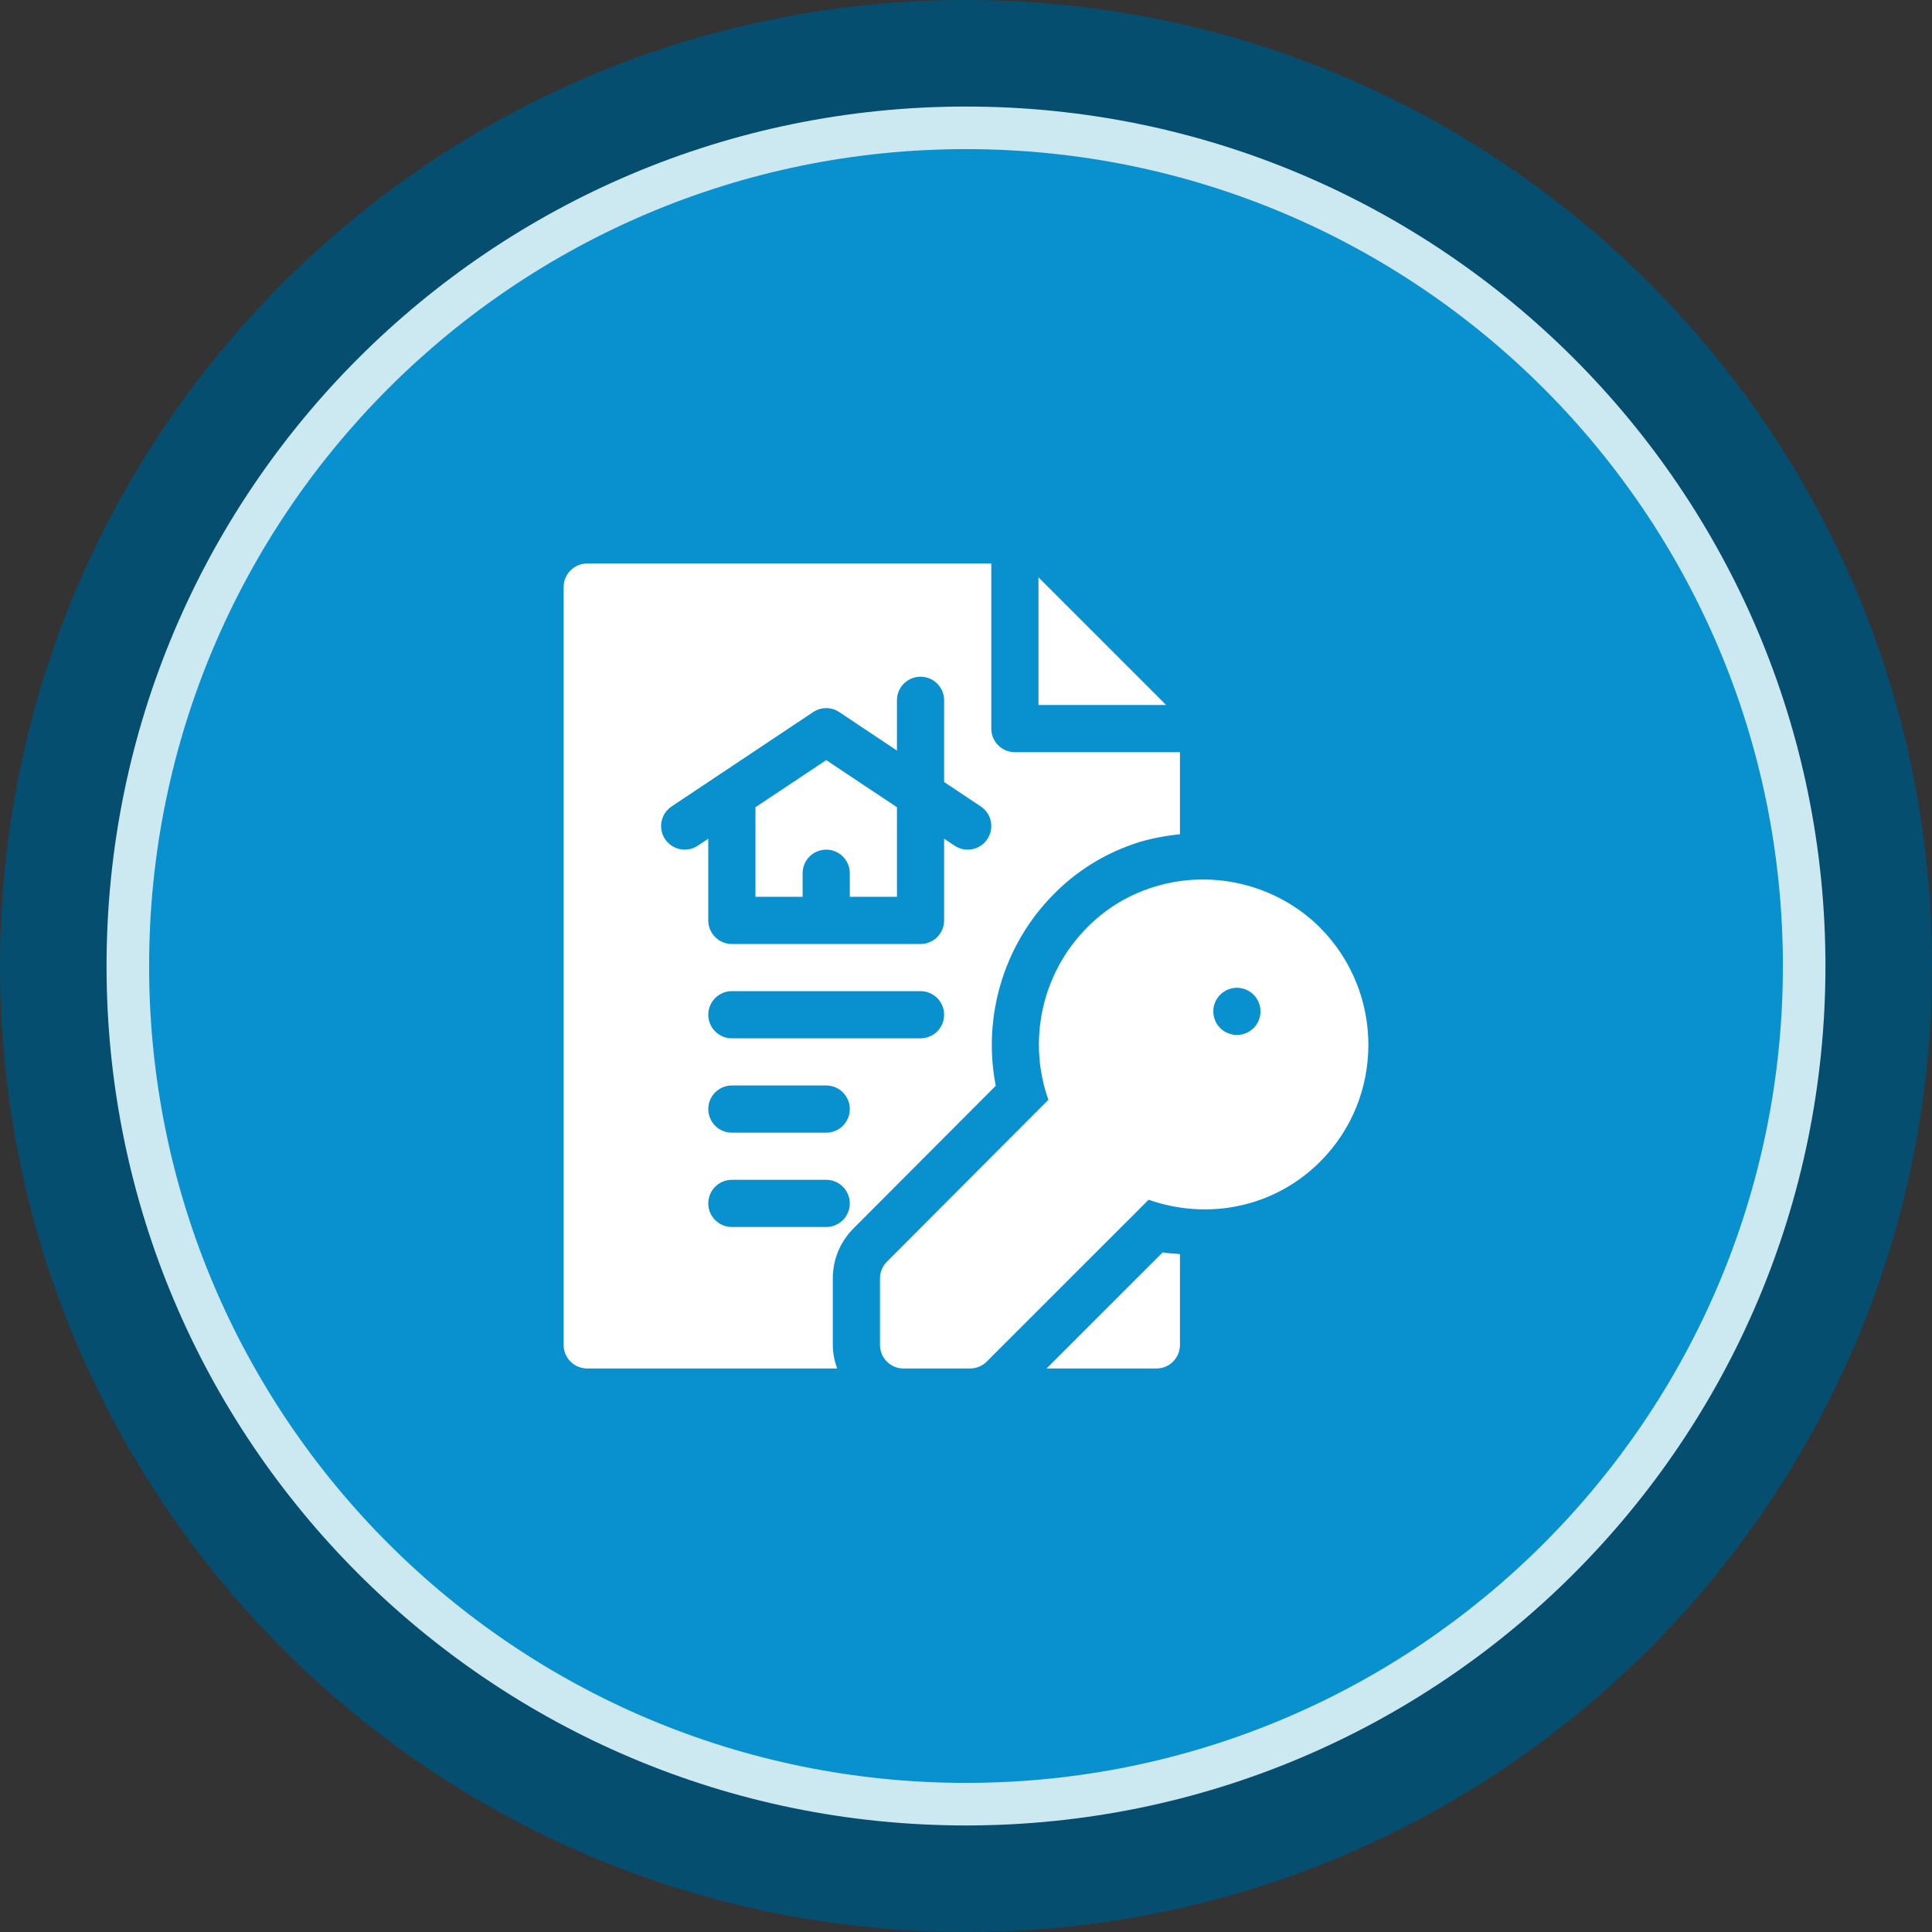
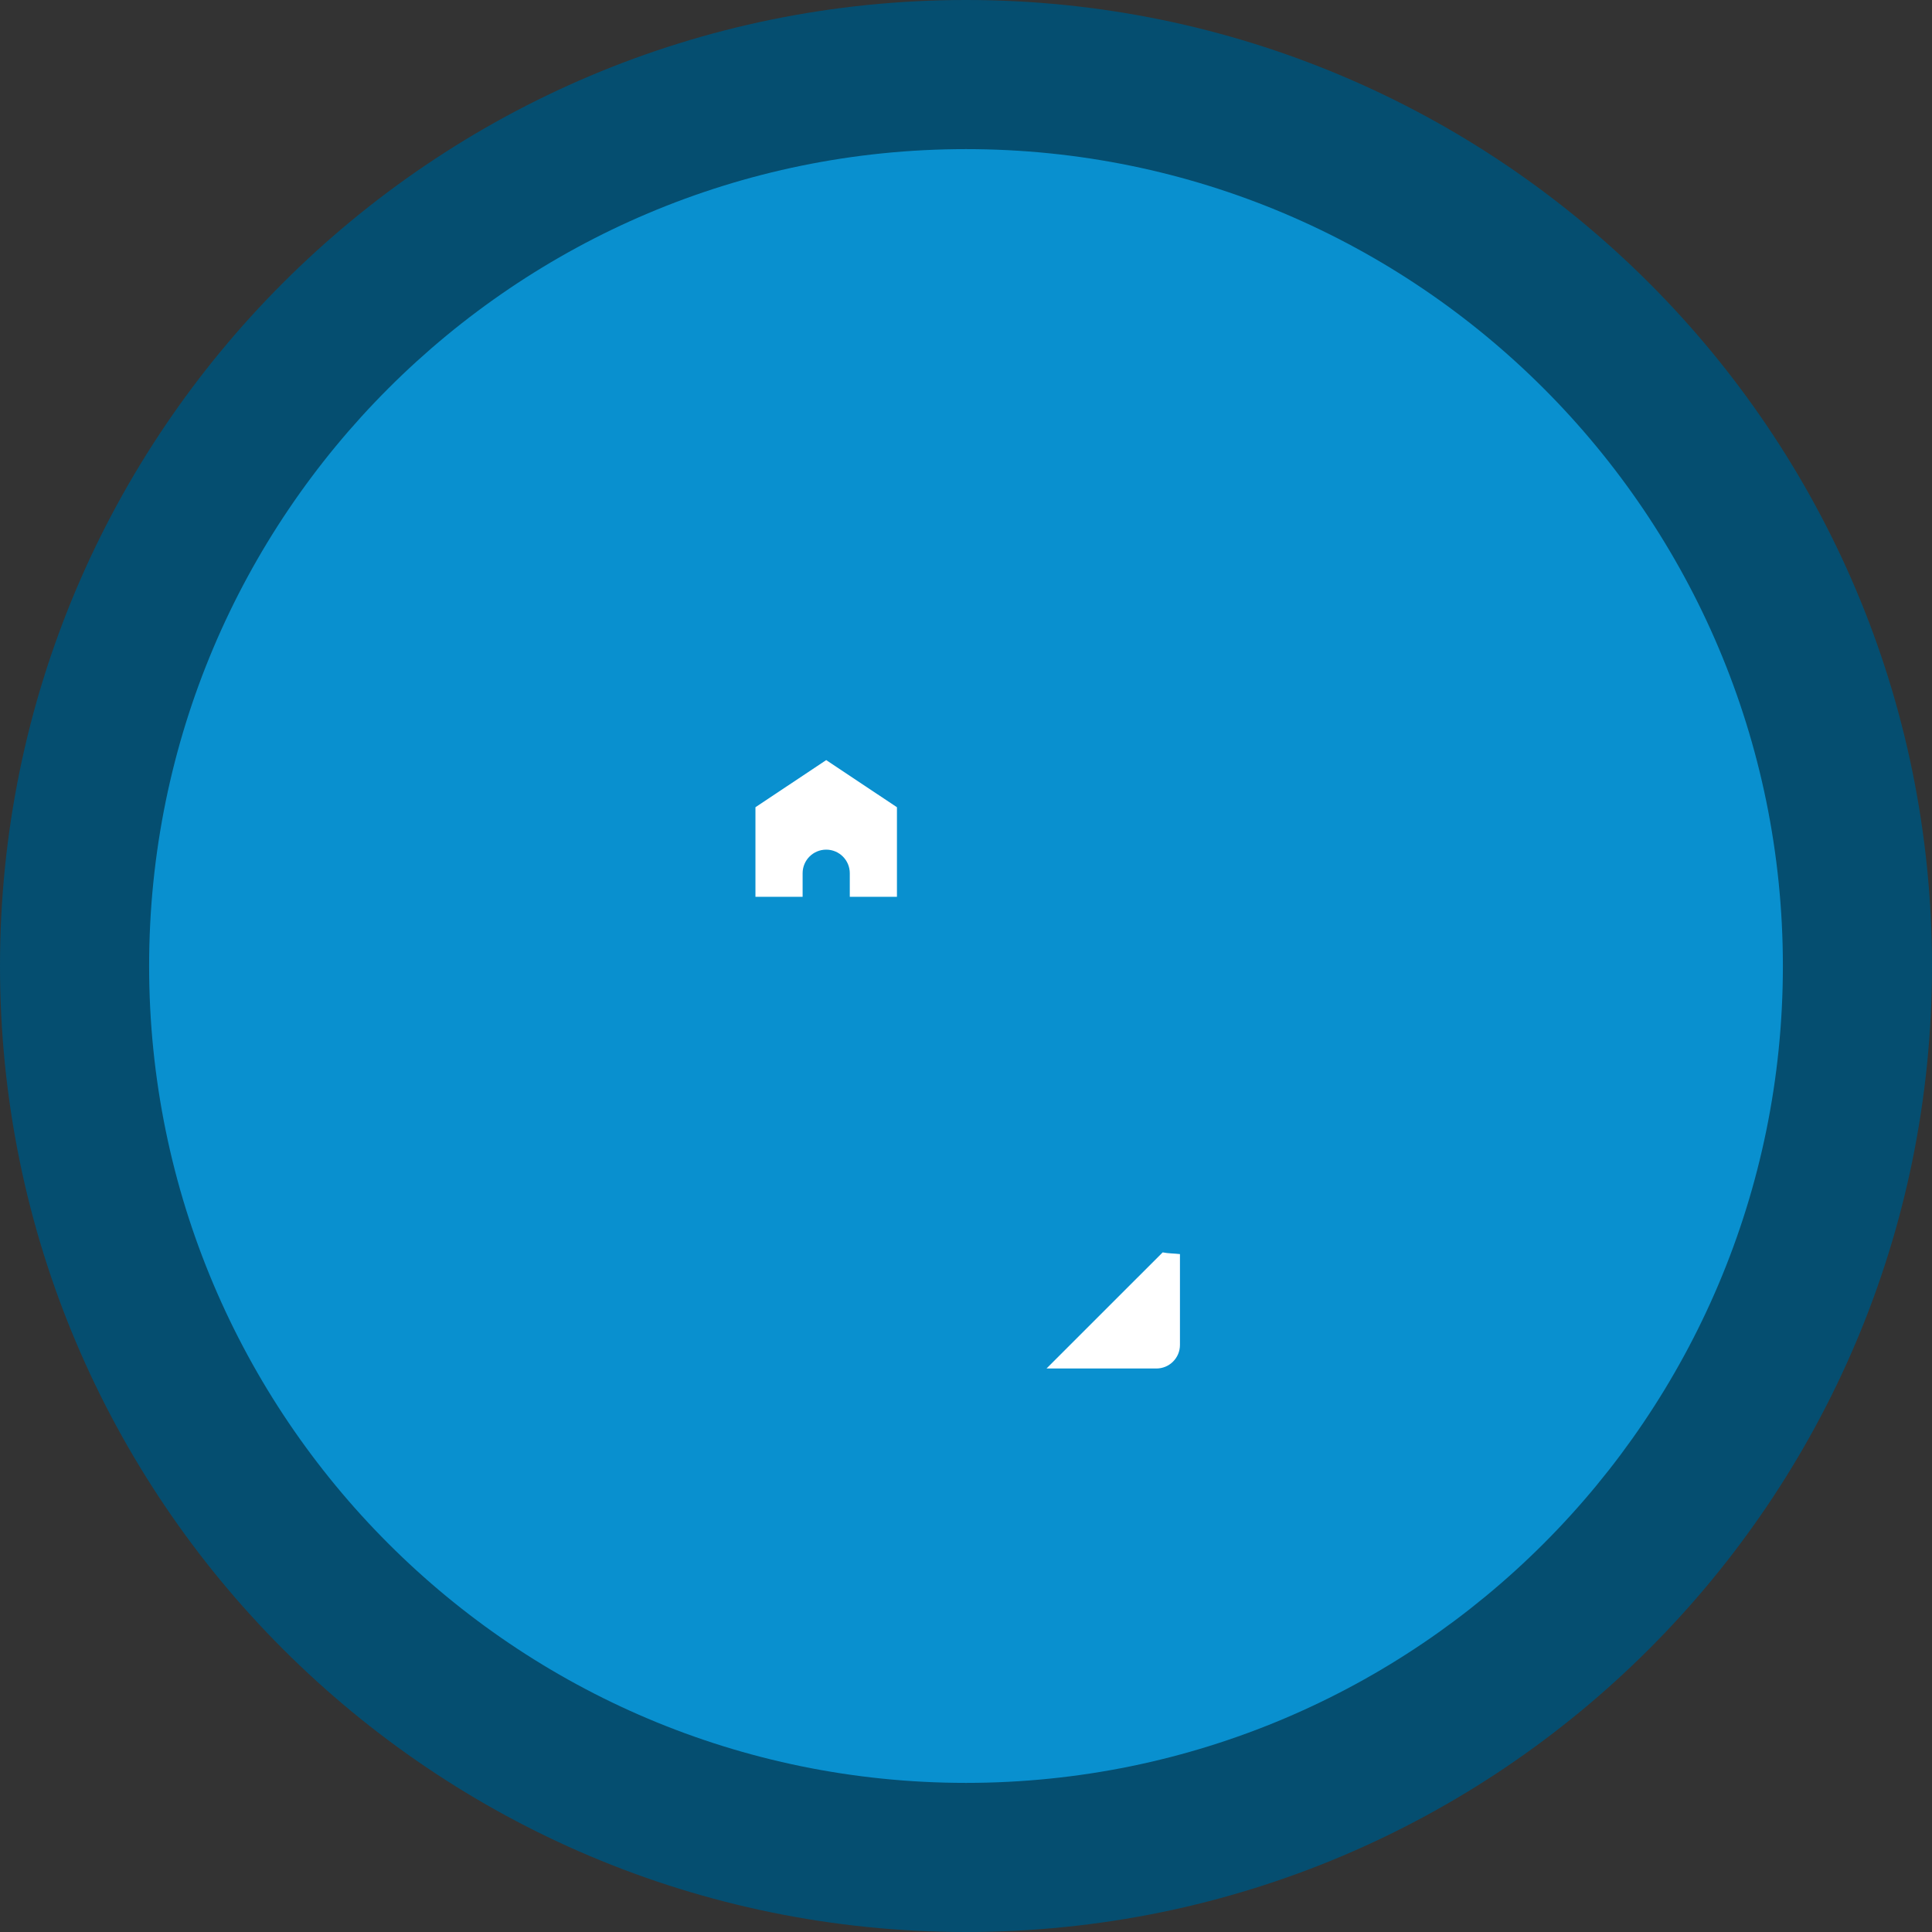
<svg xmlns="http://www.w3.org/2000/svg" width="120" height="120" viewBox="0 0 120 120" fill="none">
  <rect x="0" y="0" width="120" height="120" fill="#333333" stroke="none" />
  <path d="M60 120C93.137 120 120 93.137 120 60C120 26.863 93.137 0 60 0C26.863 0 0 26.863 0 60C0 93.137 26.863 120 60 120Z" fill="#054E70" />
-   <path d="M60 113.382C89.482 113.382 113.382 89.482 113.382 60C113.382 30.518 89.482 6.618 60 6.618C30.518 6.618 6.618 30.518 6.618 60C6.618 89.482 30.518 113.382 60 113.382Z" fill="#CCE9F2" />
  <path d="M60 110.738C88.022 110.738 110.738 88.022 110.738 60C110.738 31.978 88.022 9.262 60 9.262C31.978 9.262 9.262 31.978 9.262 60C9.262 88.022 31.978 110.738 60 110.738Z" fill="#0990CF" />
  <g clip-path="url(#clip0_2037_561)">
    <path d="M46.922 50.139V55.703H49.852V54.238C49.852 53.428 50.507 52.773 51.317 52.773C52.126 52.773 52.782 53.428 52.782 54.238V55.703H55.711V50.139L51.317 47.21L46.922 50.139Z" fill="white" />
-     <path d="M63.035 46.719C62.226 46.719 61.571 46.064 61.571 45.254V35H36.473C35.663 35 35.008 35.655 35.008 36.465V83.535C35.008 84.345 35.663 85 36.473 85H51.997C51.833 84.54 51.727 84.051 51.727 83.535V79.404C51.727 78.231 52.184 77.126 53.013 76.298L61.848 67.438C61.016 63.192 62.326 58.699 65.419 55.572C66.789 54.162 68.519 53.068 70.403 52.423C71.33 52.099 72.303 51.923 73.289 51.816V46.719H63.035ZM51.317 76.211H45.457C44.648 76.211 43.992 75.556 43.992 74.746C43.992 73.936 44.648 73.281 45.457 73.281H51.317C52.126 73.281 52.782 73.936 52.782 74.746C52.782 75.556 52.126 76.211 51.317 76.211ZM51.317 70.352H45.457C44.648 70.352 43.992 69.696 43.992 68.887C43.992 68.077 44.648 67.422 45.457 67.422H51.317C52.126 67.422 52.782 68.077 52.782 68.887C52.782 69.696 52.126 70.352 51.317 70.352ZM57.176 64.492H45.457C44.648 64.492 43.992 63.837 43.992 63.027C43.992 62.218 44.648 61.562 45.457 61.562H57.176C57.986 61.562 58.641 62.218 58.641 63.027C58.641 63.837 57.986 64.492 57.176 64.492ZM61.325 52.121C60.883 52.785 59.978 52.981 59.293 52.527L58.641 52.093V57.168C58.641 57.978 57.986 58.633 57.176 58.633H45.457C44.648 58.633 43.992 57.978 43.992 57.168V52.093L43.34 52.527C42.665 52.972 41.757 52.792 41.309 52.121C40.859 51.447 41.041 50.539 41.715 50.09L50.504 44.23C50.996 43.901 51.637 43.901 52.129 44.23L55.711 46.618V43.497C55.711 42.687 56.366 42.032 57.176 42.032C57.986 42.032 58.641 42.687 58.641 43.497V48.572L60.918 50.09C61.592 50.539 61.774 51.447 61.325 52.121Z" fill="white" />
-     <path d="M64.5 35.858V43.789H72.431L64.5 35.858Z" fill="white" />
-     <path d="M82.001 57.626C79.235 54.859 75.049 53.902 71.351 55.195C69.899 55.692 68.566 56.537 67.501 57.631C64.709 60.455 63.809 64.631 65.117 68.309L55.085 78.37C54.81 78.644 54.657 79.016 54.657 79.404V83.535C54.657 84.345 55.312 85 56.122 85H60.252C60.641 85 61.013 84.845 61.287 84.571L71.341 74.519H71.342C75.136 75.843 79.22 74.933 82.001 72.148C85.988 68.161 85.99 61.65 82.001 57.626ZM77.862 63.855C77.29 64.427 76.362 64.427 75.79 63.855C75.218 63.283 75.218 62.355 75.79 61.783C76.362 61.211 77.29 61.211 77.862 61.783C78.434 62.355 78.434 63.283 77.862 63.855Z" fill="white" />
    <path d="M72.216 77.788L65.001 85H71.825C72.634 85 73.289 84.345 73.289 83.535V77.894C72.932 77.852 72.57 77.859 72.216 77.788Z" fill="white" />
  </g>
  <defs>
    <clipPath id="clip0_2037_561">
      <rect width="50" height="50" fill="white" transform="translate(35 35)" />
    </clipPath>
  </defs>
</svg>